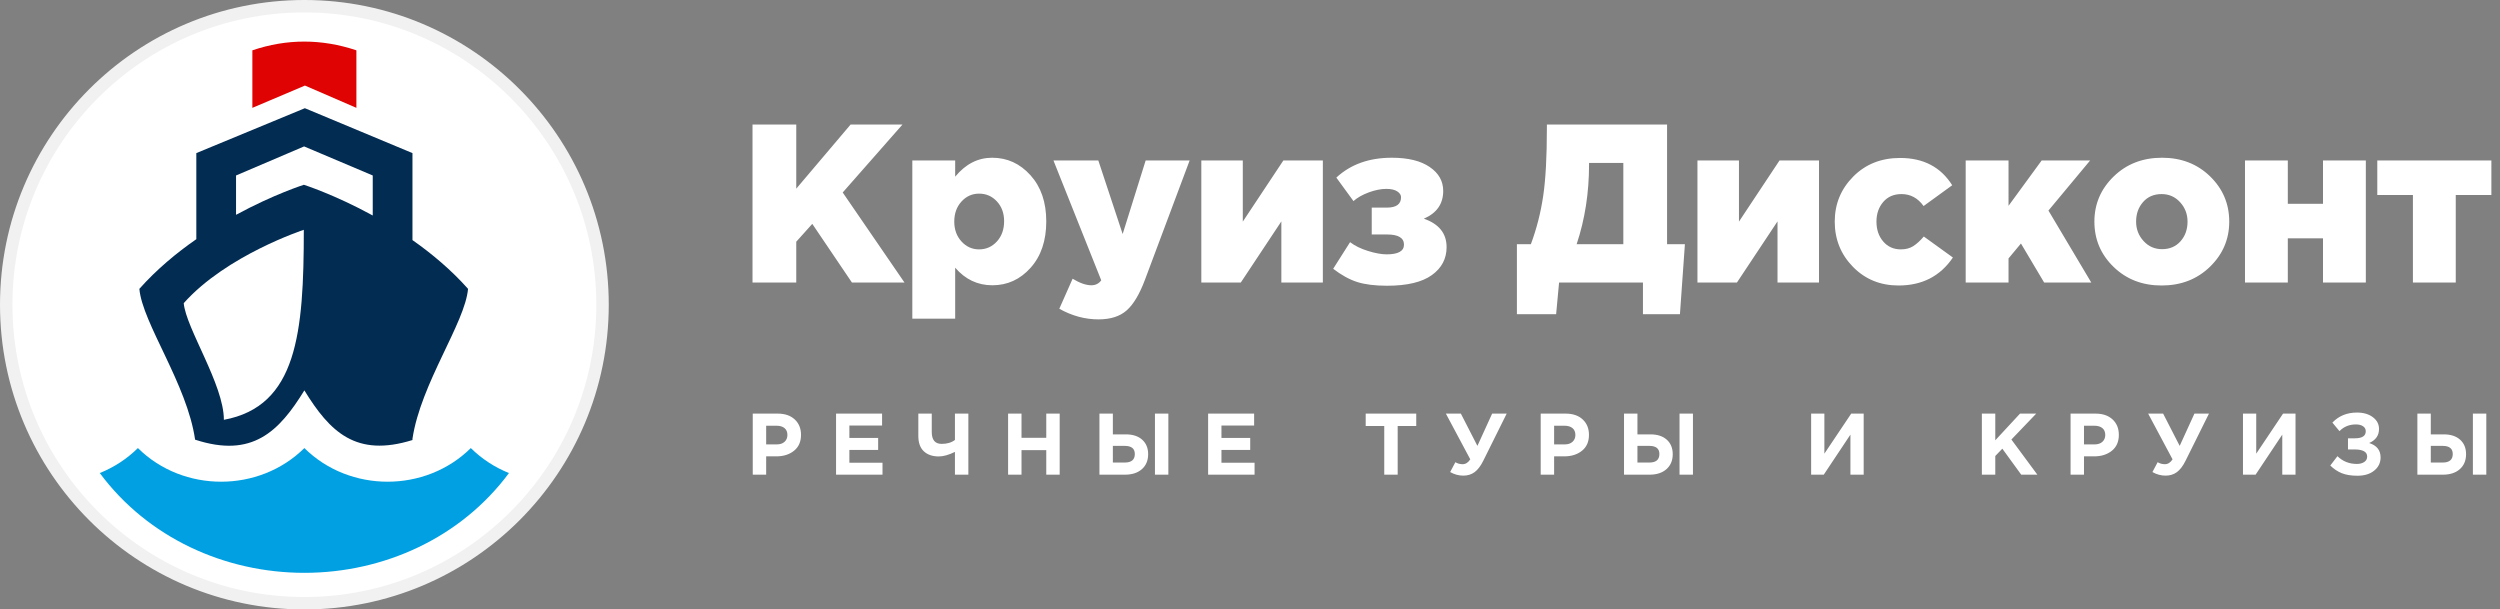
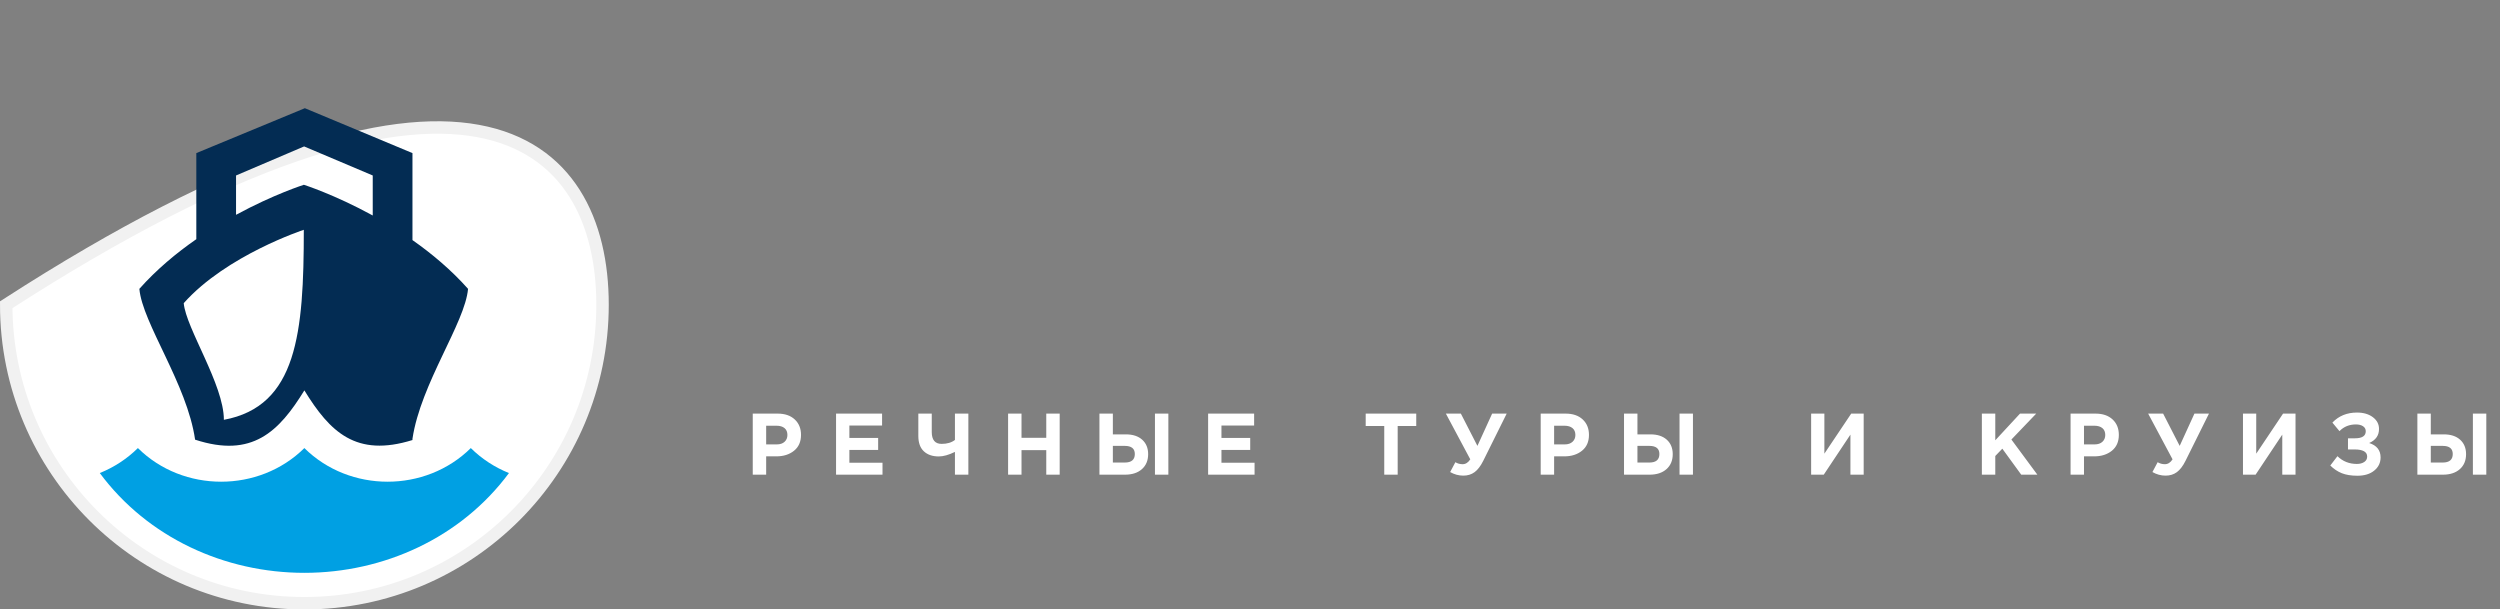
<svg xmlns="http://www.w3.org/2000/svg" width="201" height="49" viewBox="0 0 201 49" fill="none">
  <rect x="0" y="0" width="201" height="49" fill="#808080" stroke="none" />
-   <path d="M60.502 22.718V10.013H64.019V15.169L68.388 10.013H72.559L67.754 15.476L72.722 22.718H68.497L65.307 17.999L64.019 19.434V22.718H60.502ZM73.351 25.623V12.899H76.796V14.206C77.63 13.19 78.621 12.682 79.77 12.682C80.978 12.682 82.005 13.15 82.851 14.089C83.697 15.026 84.12 16.263 84.12 17.8C84.12 19.349 83.7 20.593 82.86 21.53C82.022 22.467 80.996 22.936 79.788 22.936C78.604 22.936 77.606 22.464 76.796 21.521V25.623H73.351ZM78.718 20.05C79.286 20.05 79.764 19.838 80.15 19.415C80.537 18.991 80.731 18.448 80.731 17.781C80.731 17.141 80.537 16.611 80.15 16.193C79.764 15.776 79.286 15.568 78.718 15.568C78.161 15.568 77.691 15.779 77.304 16.202C76.918 16.626 76.723 17.165 76.723 17.818C76.723 18.46 76.918 18.991 77.304 19.415C77.691 19.838 78.161 20.05 78.718 20.05ZM88.322 25.678C87.234 25.678 86.183 25.393 85.168 24.824L86.238 22.41C86.817 22.761 87.319 22.936 87.742 22.936C88.08 22.936 88.347 22.804 88.54 22.537L84.696 12.899H88.304L90.262 18.816L92.112 12.899H95.648L92.058 22.483C91.623 23.645 91.133 24.468 90.588 24.952C90.045 25.436 89.29 25.678 88.322 25.678ZM96.586 22.718V12.899H99.921V17.818L103.184 12.899H106.357V22.718H103.021V17.8L99.759 22.718H96.586ZM111.519 22.973C110.541 22.973 109.74 22.872 109.118 22.673C108.495 22.474 107.852 22.119 107.187 21.611L108.546 19.47C108.922 19.759 109.401 19.995 109.988 20.178C110.574 20.359 111.072 20.45 111.484 20.45C112.414 20.45 112.88 20.19 112.88 19.67C112.88 19.125 112.426 18.852 111.519 18.852H110.287V16.692H111.501C112.263 16.692 112.644 16.415 112.644 15.858C112.644 15.677 112.542 15.519 112.335 15.385C112.131 15.253 111.84 15.186 111.466 15.186C111.031 15.186 110.559 15.28 110.051 15.467C109.544 15.656 109.133 15.887 108.818 16.167L107.441 14.279C108.589 13.214 110.075 12.682 111.901 12.682C113.205 12.682 114.222 12.929 114.946 13.426C115.672 13.921 116.034 14.563 116.034 15.35C116.034 16.391 115.515 17.135 114.476 17.582C115.696 18.005 116.306 18.767 116.306 19.869C116.306 20.8 115.911 21.55 115.118 22.119C114.327 22.688 113.128 22.973 111.519 22.973ZM121.959 25.259V19.633H123.082C123.542 18.399 123.872 17.11 124.071 15.767C124.27 14.425 124.369 12.616 124.369 10.34V10.013H134.032V19.633H135.466L135.067 25.259H132.093V22.718H125.349L125.113 25.259H121.959ZM126.763 19.633H130.516V13.1H127.76V13.226C127.76 15.501 127.428 17.637 126.763 19.633ZM136.475 22.718V12.899H139.812V17.818L143.075 12.899H146.248V22.718H142.912V17.8L139.648 22.718H136.475ZM152.644 22.954C151.18 22.954 149.96 22.455 148.981 21.457C148.003 20.459 147.513 19.245 147.513 17.818C147.513 16.403 148.009 15.195 149 14.197C149.99 13.199 151.247 12.7 152.771 12.7C154.644 12.7 156.039 13.432 156.958 14.895L154.656 16.566C154.198 15.925 153.604 15.604 152.88 15.604C152.262 15.604 151.774 15.816 151.41 16.239C151.048 16.663 150.867 17.189 150.867 17.818C150.867 18.46 151.048 18.991 151.41 19.415C151.774 19.838 152.244 20.05 152.825 20.05C153.212 20.05 153.541 19.966 153.813 19.797C154.085 19.627 154.373 19.367 154.674 19.015L157.013 20.704C155.998 22.204 154.542 22.954 152.644 22.954ZM158.041 22.718V12.899H161.486V16.547L164.152 12.899H168.049L164.695 16.929L168.14 22.718H164.351L162.484 19.578L161.486 20.777V22.718H158.041ZM173.793 22.954C172.245 22.954 170.958 22.455 169.931 21.457C168.902 20.459 168.389 19.245 168.389 17.818C168.389 16.403 168.907 15.192 169.94 14.188C170.973 13.184 172.27 12.682 173.828 12.682C175.376 12.682 176.663 13.181 177.69 14.179C178.717 15.178 179.231 16.391 179.231 17.818C179.231 19.234 178.714 20.444 177.681 21.448C176.648 22.452 175.351 22.954 173.793 22.954ZM173.828 20.033C174.444 20.033 174.94 19.82 175.315 19.397C175.69 18.974 175.878 18.448 175.878 17.818C175.878 17.214 175.678 16.692 175.278 16.257C174.881 15.822 174.385 15.604 173.793 15.604C173.175 15.604 172.68 15.816 172.306 16.239C171.932 16.663 171.743 17.189 171.743 17.818C171.743 18.423 171.944 18.944 172.343 19.379C172.74 19.814 173.236 20.033 173.828 20.033ZM180.497 22.718V12.899H183.94V16.384H186.769V12.899H190.213V22.718H186.769V19.161H183.94V22.718H180.497ZM193.998 22.718V15.677H191.134V12.899H200.307V15.677H197.443V22.718H193.998Z" fill="white" />
  <path d="M60.521 38.164V33.254H62.524C63.103 33.254 63.56 33.41 63.897 33.723C64.234 34.037 64.402 34.451 64.402 34.965C64.402 35.513 64.215 35.938 63.841 36.239C63.467 36.541 62.993 36.691 62.419 36.691H61.6V38.164H60.521ZM61.6 35.73H62.453C62.72 35.73 62.929 35.66 63.081 35.519C63.232 35.379 63.308 35.197 63.308 34.972C63.308 34.733 63.231 34.55 63.078 34.421C62.924 34.294 62.708 34.228 62.432 34.228H61.6V35.73ZM67.219 38.164V33.254H70.919V34.215H68.29V35.211H70.603V36.172H68.29V37.203H70.953V38.164H67.219ZM76.777 38.164V36.333C76.281 36.576 75.849 36.698 75.481 36.698C74.972 36.698 74.57 36.56 74.276 36.284C73.981 36.007 73.834 35.596 73.834 35.05V33.254H74.913V34.733C74.913 35.37 75.177 35.688 75.705 35.688C76.149 35.688 76.505 35.583 76.777 35.372V33.254H77.856V38.164H76.777ZM81.051 38.164V33.254H82.13V35.197H84.12V33.254H85.199V38.164H84.12V36.193H82.13V38.164H81.051ZM88.395 38.164V33.254H89.474V34.923H90.518C91.078 34.923 91.517 35.067 91.835 35.354C92.153 35.642 92.311 36.03 92.311 36.515C92.311 37.02 92.145 37.421 91.811 37.718C91.477 38.015 91.023 38.164 90.447 38.164H88.395ZM90.426 35.849H89.474V37.188H90.434C90.971 37.188 91.24 36.959 91.24 36.502C91.24 36.067 90.968 35.849 90.426 35.849ZM92.858 38.164V33.254H93.936V38.164H92.858ZM97.133 38.164V33.254H100.832V34.215H98.205V35.211H100.517V36.172H98.205V37.203H100.867V38.164H97.133ZM111.294 38.164V34.25H109.802V33.254H113.866V34.25H112.373V38.164H111.294ZM118.784 35.849L119.968 33.254H121.138L119.253 37.049C119.044 37.469 118.811 37.773 118.557 37.961C118.302 38.148 117.999 38.241 117.649 38.241C117.281 38.241 116.927 38.145 116.592 37.953L117.012 37.161C117.189 37.268 117.383 37.322 117.594 37.322C117.836 37.322 118.042 37.191 118.21 36.93L116.248 33.254H117.453L118.784 35.849ZM123.872 38.164V33.254H125.875C126.454 33.254 126.913 33.41 127.248 33.723C127.585 34.037 127.753 34.451 127.753 34.965C127.753 35.513 127.566 35.938 127.193 36.239C126.819 36.541 126.344 36.691 125.77 36.691H124.951V38.164H123.872ZM124.951 35.73H125.806C126.071 35.73 126.281 35.66 126.432 35.519C126.585 35.379 126.661 35.197 126.661 34.972C126.661 34.733 126.583 34.55 126.429 34.421C126.275 34.294 126.061 34.228 125.785 34.228H124.951V35.73ZM130.571 38.164V33.254H131.65V34.923H132.694C133.255 34.923 133.694 35.067 134.012 35.354C134.329 35.642 134.488 36.03 134.488 36.515C134.488 37.02 134.32 37.421 133.986 37.718C133.652 38.015 133.198 38.164 132.624 38.164H130.571ZM132.603 35.849H131.65V37.188H132.61C133.146 37.188 133.415 36.959 133.415 36.502C133.415 36.067 133.145 35.849 132.603 35.849ZM135.034 38.164V33.254H136.113V38.164H135.034ZM149.84 33.254V38.164H148.774V34.944L146.63 38.164H145.615V33.254H146.68V36.474L148.838 33.254H149.84ZM159.342 38.164V33.254H160.421V35.4L162.409 33.254H163.712L161.716 35.338L163.804 38.164H162.507L160.987 36.074L160.421 36.662V38.164H159.342ZM166.474 38.164V33.254H168.478C169.057 33.254 169.515 33.41 169.852 33.723C170.188 34.037 170.355 34.451 170.355 34.965C170.355 35.513 170.168 35.938 169.796 36.239C169.422 36.541 168.947 36.691 168.374 36.691H167.553V38.164H166.474ZM167.553 35.73H168.408C168.674 35.73 168.883 35.66 169.035 35.519C169.187 35.379 169.263 35.197 169.263 34.972C169.263 34.733 169.186 34.55 169.032 34.421C168.877 34.294 168.664 34.228 168.387 34.228H167.553V35.73ZM175.247 35.849L176.432 33.254H177.601L175.716 37.049C175.507 37.469 175.274 37.773 175.02 37.961C174.765 38.148 174.462 38.241 174.112 38.241C173.744 38.241 173.391 38.145 173.055 37.953L173.475 37.161C173.652 37.268 173.846 37.322 174.057 37.322C174.299 37.322 174.505 37.191 174.673 36.93L172.711 33.254H173.916L175.247 35.849ZM184.56 33.254V38.164H183.495V34.944L181.35 38.164H180.335V33.254H181.401V36.474L183.558 33.254H184.56ZM189.501 33.169C190.023 33.169 190.449 33.294 190.779 33.542C191.108 33.79 191.273 34.105 191.273 34.488C191.273 35.012 191.009 35.388 190.481 35.618C191.094 35.814 191.399 36.2 191.399 36.775C191.399 37.205 191.23 37.558 190.89 37.834C190.552 38.111 190.101 38.249 189.535 38.249C189.035 38.249 188.616 38.18 188.278 38.045C187.938 37.908 187.632 37.703 187.356 37.427L187.931 36.677C188.355 37.093 188.876 37.301 189.494 37.301C189.731 37.301 189.928 37.249 190.086 37.144C190.242 37.038 190.32 36.894 190.32 36.711C190.32 36.515 190.233 36.37 190.058 36.276C189.882 36.184 189.645 36.137 189.347 36.137H188.778V35.24H189.332C189.917 35.24 190.207 35.05 190.207 34.671C190.207 34.503 190.136 34.369 189.991 34.271C189.845 34.173 189.654 34.124 189.416 34.124C188.884 34.124 188.443 34.304 188.093 34.663L187.524 33.977C188.038 33.438 188.697 33.169 189.501 33.169ZM194.357 38.164V33.254H195.436V34.923H196.479C197.04 34.923 197.478 35.067 197.796 35.354C198.114 35.642 198.272 36.03 198.272 36.515C198.272 37.02 198.106 37.421 197.772 37.718C197.438 38.015 196.984 38.164 196.41 38.164H194.357ZM196.389 35.849H195.436V37.188H196.395C196.932 37.188 197.201 36.959 197.201 36.502C197.201 36.067 196.931 35.849 196.389 35.849ZM198.82 38.164V33.254H199.899V38.164H198.82Z" fill="white" />
-   <path d="M48.444 24.5C48.444 37.755 37.711 48.5 24.472 48.5C11.233 48.5 0.5 37.755 0.5 24.5C0.5 11.245 11.233 0.5 24.472 0.5C37.711 0.5 48.444 11.245 48.444 24.5Z" fill="white" stroke="#F1F1F1" />
-   <path fill-rule="evenodd" clip-rule="evenodd" d="M20.29 8.671L24.518 6.879L28.654 8.671V4.046C25.866 3.114 23.079 3.104 20.29 4.046V8.671V8.671Z" fill="#E00303" />
+   <path d="M48.444 24.5C48.444 37.755 37.711 48.5 24.472 48.5C11.233 48.5 0.5 37.755 0.5 24.5C37.711 0.5 48.444 11.245 48.444 24.5Z" fill="white" stroke="#F1F1F1" />
  <path fill-rule="evenodd" clip-rule="evenodd" d="M15.784 12.309L24.511 8.699L33.162 12.309V19.303C34.717 20.393 36.273 21.696 37.631 23.223C37.39 25.973 33.83 30.825 33.162 35.278V35.379C28.625 36.79 26.529 34.737 24.471 31.387C22.428 34.709 20.275 36.852 15.686 35.349C15.045 30.877 11.449 25.988 11.205 23.223C12.593 21.662 14.19 20.335 15.784 19.23V12.309V12.309ZM18 33.753C18 30.918 14.948 26.389 14.772 24.374C18.199 20.52 24.426 18.476 24.426 18.476C24.426 26.762 23.89 32.663 18 33.753V33.753ZM18.978 17.271C22.013 15.623 24.43 14.856 24.43 14.856C24.43 14.856 26.893 15.641 29.968 17.325V14.108L24.45 11.772L18.978 14.108V17.271Z" fill="#032C53" />
  <path fill-rule="evenodd" clip-rule="evenodd" d="M11.087 36.025C10.211 36.892 9.165 37.572 8.023 38.033C11.867 43.221 18.061 46.056 24.472 46.056C30.878 46.056 37.076 43.221 40.92 38.034C39.778 37.574 38.729 36.892 37.853 36.025C34.213 39.631 28.111 39.631 24.471 36.025C20.83 39.631 14.727 39.631 11.087 36.025V36.025Z" fill="#00A0E3" />
</svg>